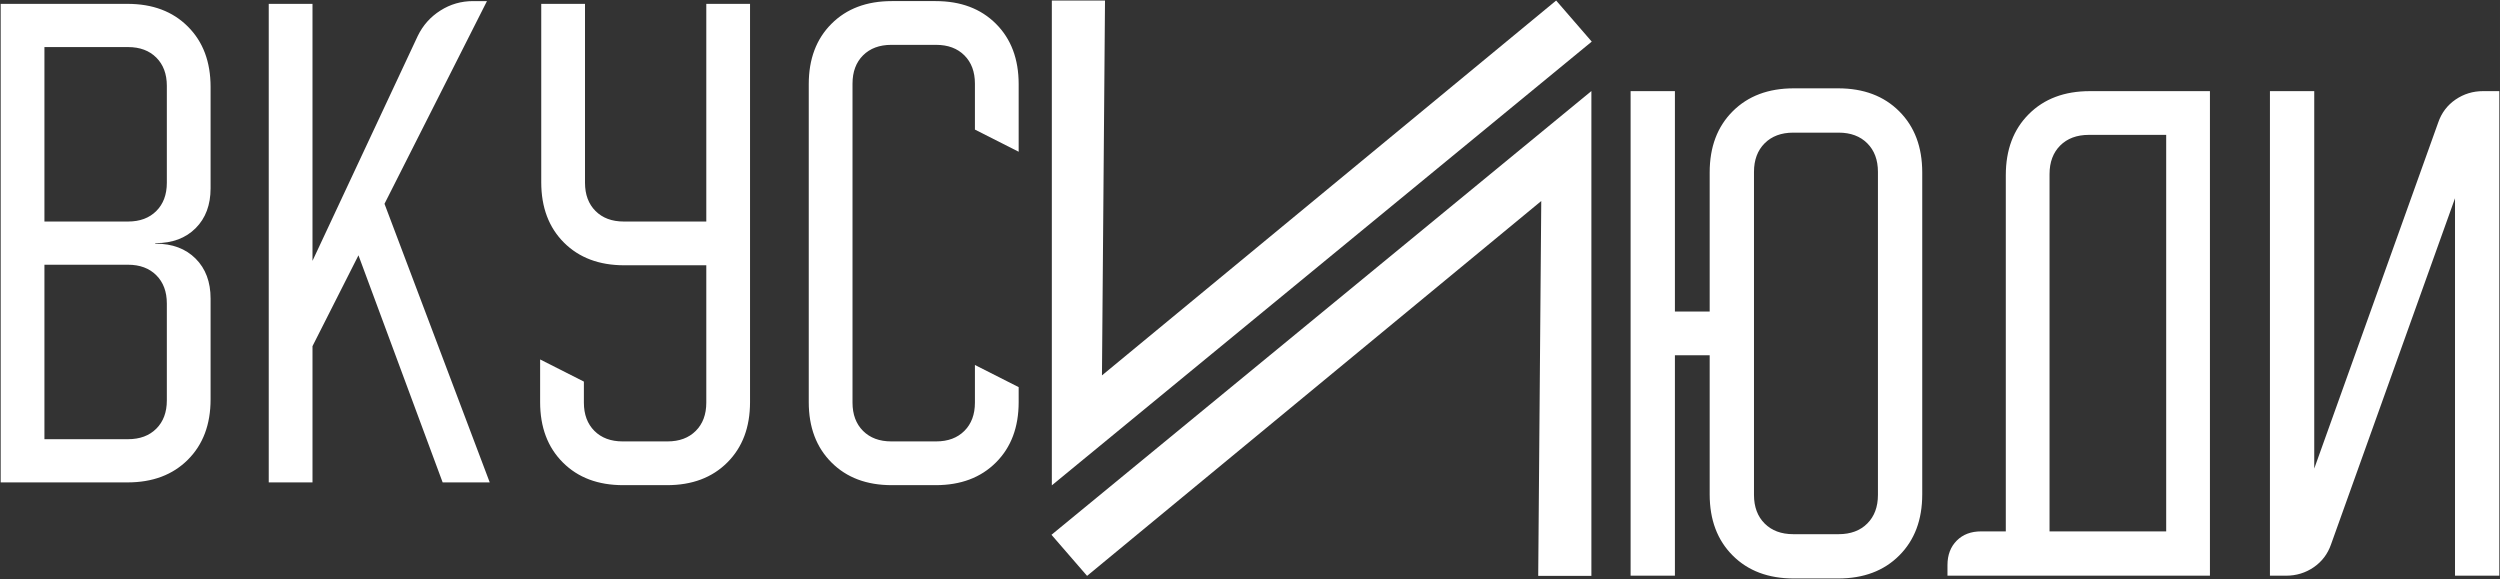
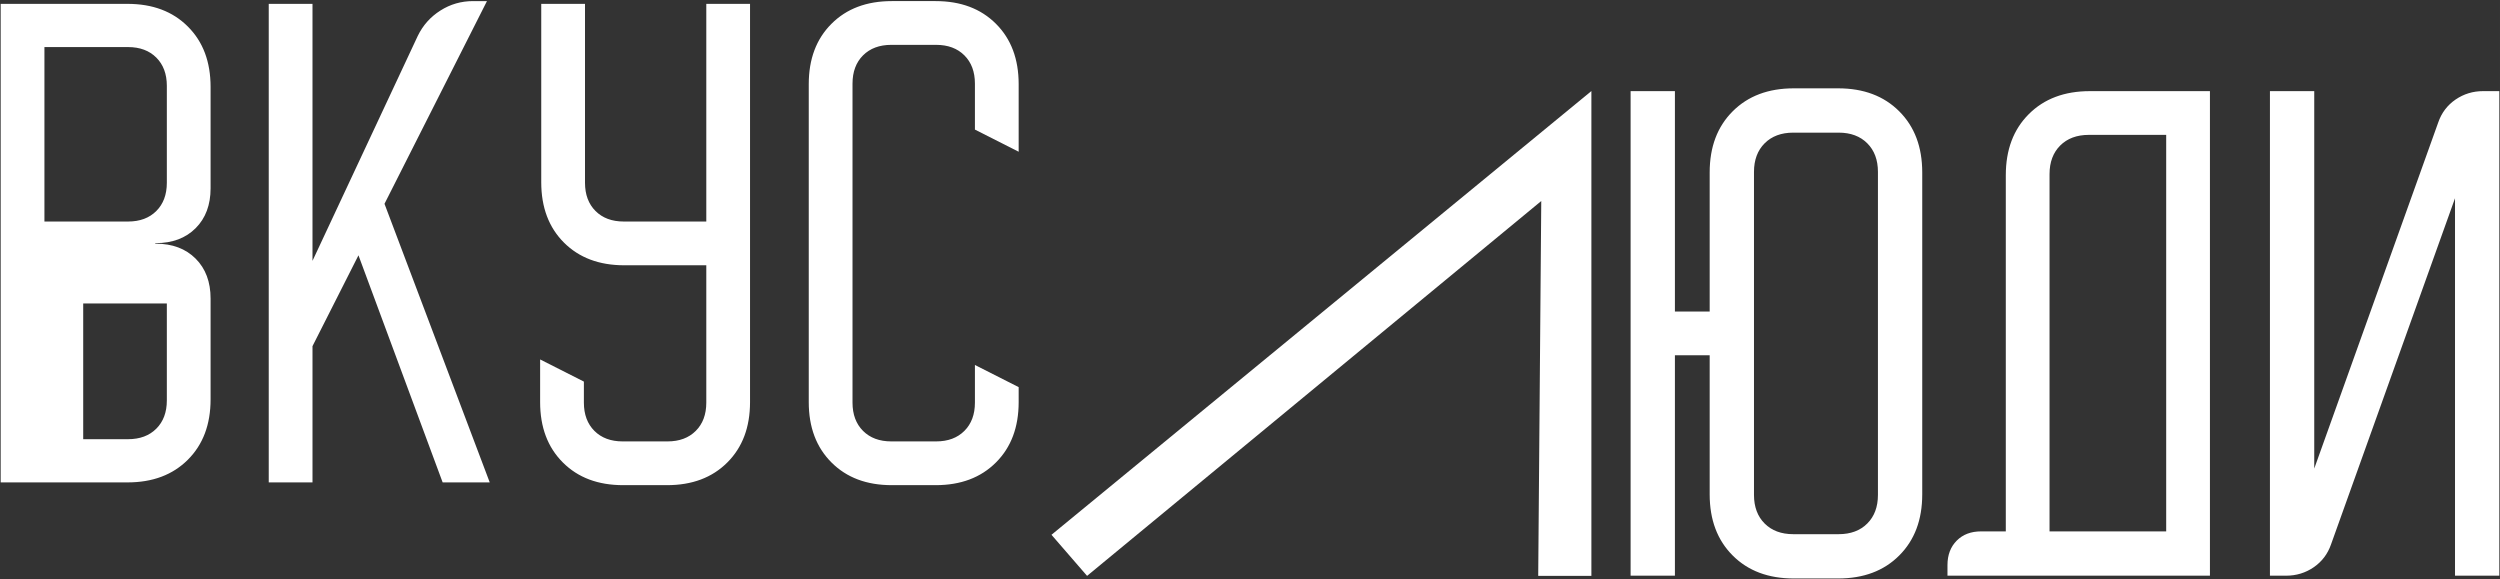
<svg xmlns="http://www.w3.org/2000/svg" xml:space="preserve" width="155.363mm" height="35.983mm" version="1.1" style="shape-rendering:geometricPrecision; text-rendering:geometricPrecision; image-rendering:optimizeQuality; fill-rule:evenodd; clip-rule:evenodd" viewBox="0 0 15536.32 3598.32">
  <rect x="0" y="0" width="15536.32" height="3598.32" fill="#333333" stroke="none" />
  <defs>
    <style type="text/css"> .fil0 {fill:white} .fil1 {fill:white;fill-rule:nonzero} </style>
  </defs>
  <g id="Слой_x0020_1">
    <g id="_105553273922016">
-       <polygon class="fil0" points="6536.64,3016.23 6536.64,3.31 6867.11,3.31 6848.16,2332.92 9670.74,3.31 9891.94,258.61 " />
      <polygon class="fil0" points="9889.74,565.89 9889.74,3578.81 9559.28,3578.81 9578.22,1249.19 6755.64,3578.81 6534.44,3323.5 " />
-       <path class="fil1" d="M792.43 24c156.21,0 280.81,46.83 375.15,141.18 94.35,94.25 141.09,218.85 141.09,375.15l0 629.9c0,103.23 -30.93,185.87 -92.89,247.82 -61.95,61.96 -144.59,92.89 -247.82,92.89l-3.42 0 0 3.41 3.42 0c103.23,0 185.87,31.03 247.82,92.99 61.96,61.95 92.89,144.59 92.89,247.82l0 626.39c0,156.3 -46.74,280.9 -141.09,375.25 -94.34,94.25 -218.94,141.08 -375.15,141.08l-788.25 0 0 -2973.88 788.25 0zm-516.33 1352.68l519.75 0c73.66,0 132.2,-21.95 175.52,-65.37 43.42,-43.32 65.47,-101.86 65.47,-175.52l0 -602.39c0,-73.66 -22.05,-132.11 -65.47,-175.52 -43.32,-43.32 -101.86,-65.37 -175.52,-65.37l-519.75 0 0 1084.17zm0 1352.69l519.75 0c73.66,0 132.2,-21.95 175.52,-65.37 43.42,-43.32 65.47,-101.86 65.47,-175.52l0 -602.39c0,-73.67 -22.05,-132.11 -65.47,-175.53 -43.32,-43.32 -101.86,-65.37 -175.52,-65.37l-519.75 0 0 1084.18zm1665.88 -2705.37l0 1597.09 654 -1397.47c32.4,-66.73 79.13,-119.03 141.09,-158.25 61.95,-39.32 129.47,-58.54 203.13,-58.54l86.06 0 -636.83 1259.7 654 1731.35 -292.61 0 -523.16 -1411.23 -285.68 564.53 0 846.7 -271.92 0 0 -2973.88 271.92 0zm1414.65 2474.82l0 -265.1 271.92 137.67 0 130.84c0,73.67 22.05,132.21 65.37,175.53 43.42,43.42 101.96,65.37 175.62,65.37l278.75 0c73.67,0 132.21,-21.95 175.53,-65.37 43.42,-43.32 65.47,-101.86 65.47,-175.53l0 -853.62 -509.5 0c-156.21,0 -280.81,-46.84 -375.15,-141.09 -94.25,-94.34 -141.09,-218.94 -141.09,-375.15l0 -1108.37 271.93 0 0 1111.79c0,73.66 22.05,132.2 65.37,175.52 43.41,43.42 101.86,65.37 175.52,65.37l512.92 0 0 -1352.68 271.82 0 0 2474.82c0,156.2 -46.73,280.8 -141.08,375.15 -94.35,94.35 -218.94,141.08 -375.15,141.08l-271.92 0c-156.31,0 -280.9,-46.73 -375.15,-141.08 -94.35,-94.35 -141.18,-218.95 -141.18,-375.15zm1669.39 0l0 -1975.76c0,-156.21 46.83,-280.8 141.18,-375.15 94.25,-94.25 218.84,-141.08 375.15,-141.08l271.92 0c156.21,0 280.8,46.83 375.15,141.08 94.35,94.35 141.09,218.94 141.09,375.15l0 419.93 -271.83 -137.66 0 -285.68c0,-73.67 -22.05,-132.11 -65.47,-175.53 -43.32,-43.32 -101.86,-65.37 -175.52,-65.37l-278.76 0c-73.66,0 -132.2,22.05 -175.62,65.37 -43.32,43.42 -65.37,101.86 -65.37,175.53l0 1982.58c0,73.67 22.05,132.21 65.37,175.53 43.42,43.42 101.96,65.37 175.62,65.37l278.76 0c73.66,0 132.2,-21.95 175.52,-65.37 43.42,-43.32 65.47,-101.86 65.47,-175.53l0 -234.06 271.83 137.66 0 92.99c0,156.2 -46.74,280.8 -141.09,375.15 -94.35,94.35 -218.94,141.08 -375.15,141.08l-271.92 0c-156.31,0 -280.9,-46.73 -375.15,-141.08 -94.35,-94.35 -141.18,-218.95 -141.18,-375.15z" />
+       <path class="fil1" d="M792.43 24c156.21,0 280.81,46.83 375.15,141.18 94.35,94.25 141.09,218.85 141.09,375.15l0 629.9c0,103.23 -30.93,185.87 -92.89,247.82 -61.95,61.96 -144.59,92.89 -247.82,92.89l-3.42 0 0 3.41 3.42 0c103.23,0 185.87,31.03 247.82,92.99 61.96,61.95 92.89,144.59 92.89,247.82l0 626.39c0,156.3 -46.74,280.9 -141.09,375.25 -94.34,94.25 -218.94,141.08 -375.15,141.08l-788.25 0 0 -2973.88 788.25 0zm-516.33 1352.68l519.75 0c73.66,0 132.2,-21.95 175.52,-65.37 43.42,-43.32 65.47,-101.86 65.47,-175.52l0 -602.39c0,-73.66 -22.05,-132.11 -65.47,-175.52 -43.32,-43.32 -101.86,-65.37 -175.52,-65.37l-519.75 0 0 1084.17zm0 1352.69l519.75 0c73.66,0 132.2,-21.95 175.52,-65.37 43.42,-43.32 65.47,-101.86 65.47,-175.52l0 -602.39l-519.75 0 0 1084.18zm1665.88 -2705.37l0 1597.09 654 -1397.47c32.4,-66.73 79.13,-119.03 141.09,-158.25 61.95,-39.32 129.47,-58.54 203.13,-58.54l86.06 0 -636.83 1259.7 654 1731.35 -292.61 0 -523.16 -1411.23 -285.68 564.53 0 846.7 -271.92 0 0 -2973.88 271.92 0zm1414.65 2474.82l0 -265.1 271.92 137.67 0 130.84c0,73.67 22.05,132.21 65.37,175.53 43.42,43.42 101.96,65.37 175.62,65.37l278.75 0c73.67,0 132.21,-21.95 175.53,-65.37 43.42,-43.32 65.47,-101.86 65.47,-175.53l0 -853.62 -509.5 0c-156.21,0 -280.81,-46.84 -375.15,-141.09 -94.25,-94.34 -141.09,-218.94 -141.09,-375.15l0 -1108.37 271.93 0 0 1111.79c0,73.66 22.05,132.2 65.37,175.52 43.41,43.42 101.86,65.37 175.52,65.37l512.92 0 0 -1352.68 271.82 0 0 2474.82c0,156.2 -46.73,280.8 -141.08,375.15 -94.35,94.35 -218.94,141.08 -375.15,141.08l-271.92 0c-156.31,0 -280.9,-46.73 -375.15,-141.08 -94.35,-94.35 -141.18,-218.95 -141.18,-375.15zm1669.39 0l0 -1975.76c0,-156.21 46.83,-280.8 141.18,-375.15 94.25,-94.25 218.84,-141.08 375.15,-141.08l271.92 0c156.21,0 280.8,46.83 375.15,141.08 94.35,94.35 141.09,218.94 141.09,375.15l0 419.93 -271.83 -137.66 0 -285.68c0,-73.67 -22.05,-132.11 -65.47,-175.53 -43.32,-43.32 -101.86,-65.37 -175.52,-65.37l-278.76 0c-73.66,0 -132.2,22.05 -175.62,65.37 -43.32,43.42 -65.37,101.86 -65.37,175.53l0 1982.58c0,73.67 22.05,132.21 65.37,175.53 43.42,43.42 101.96,65.37 175.62,65.37l278.76 0c73.66,0 132.2,-21.95 175.52,-65.37 43.42,-43.32 65.47,-101.86 65.47,-175.53l0 -234.06 271.83 137.66 0 92.99c0,156.2 -46.74,280.8 -141.09,375.15 -94.35,94.35 -218.94,141.08 -375.15,141.08l-271.92 0c-156.31,0 -280.9,-46.73 -375.15,-141.08 -94.35,-94.35 -141.18,-218.95 -141.18,-375.15z" />
      <path class="fil1" d="M10133.46 3577.62l0 -3011.29 275.34 0 0 1369.7 216.06 0 0 -864.36c0,-158.17 47.43,-284.33 142.96,-379.87 95.44,-95.43 221.6,-142.86 379.87,-142.86l275.34 0c158.27,0 284.44,47.43 379.87,142.86 95.54,95.54 142.96,221.7 142.96,379.87l0 2000.61c0,158.17 -47.42,284.34 -142.96,379.87 -95.43,95.54 -221.6,142.86 -379.87,142.86l-275.34 0c-158.27,0 -284.43,-47.32 -379.87,-142.86 -95.53,-95.53 -142.96,-221.7 -142.96,-379.87l0 -864.36 -216.06 0 0 1369.7 -275.34 0zm766.75 -501.88c0,74.59 22.33,133.87 66.29,177.73 43.87,43.97 103.14,66.2 177.73,66.2l282.26 0c74.59,0 133.87,-22.23 177.74,-66.2 43.96,-43.86 66.29,-103.14 66.29,-177.73l0 -2007.53c0,-74.59 -22.33,-133.77 -66.29,-177.73 -43.87,-43.86 -103.15,-66.19 -177.74,-66.19l-282.26 0c-74.59,0 -133.86,22.33 -177.73,66.19 -43.96,43.96 -66.29,103.14 -66.29,177.73l0 2007.53zm1202.44 435.69c0,-62.74 19.46,-113.62 57.79,-151.95 38.34,-38.33 88.53,-57.2 151.26,-57.2l153.43 0 0 -2213.12c0,-158.27 47.32,-284.43 142.86,-379.87 95.53,-95.54 221.7,-142.96 379.87,-142.96l745.9 0 0 3011.29 -1631.11 0 0 -66.19zm1359.23 -209.15l0 -2464.06 -480.94 0c-74.59,0 -133.87,22.33 -177.73,66.19 -43.97,43.96 -66.29,103.14 -66.29,177.73l0 2220.14 724.96 0zm644.74 275.34l0 -3011.29 275.34 0 0 2345.61 770.31 -2150.39c20.85,-60.66 57.11,-108.08 107.99,-142.95 50.88,-34.78 108.08,-52.27 170.81,-52.27l101.07 0 0 3011.29 -275.34 0 0 -2345.6 -770.21 2150.38c-20.95,60.66 -57.21,108.08 -108.08,142.96 -50.88,34.87 -108.09,52.26 -170.82,52.26l-101.07 0z" />
    </g>
  </g>
</svg>